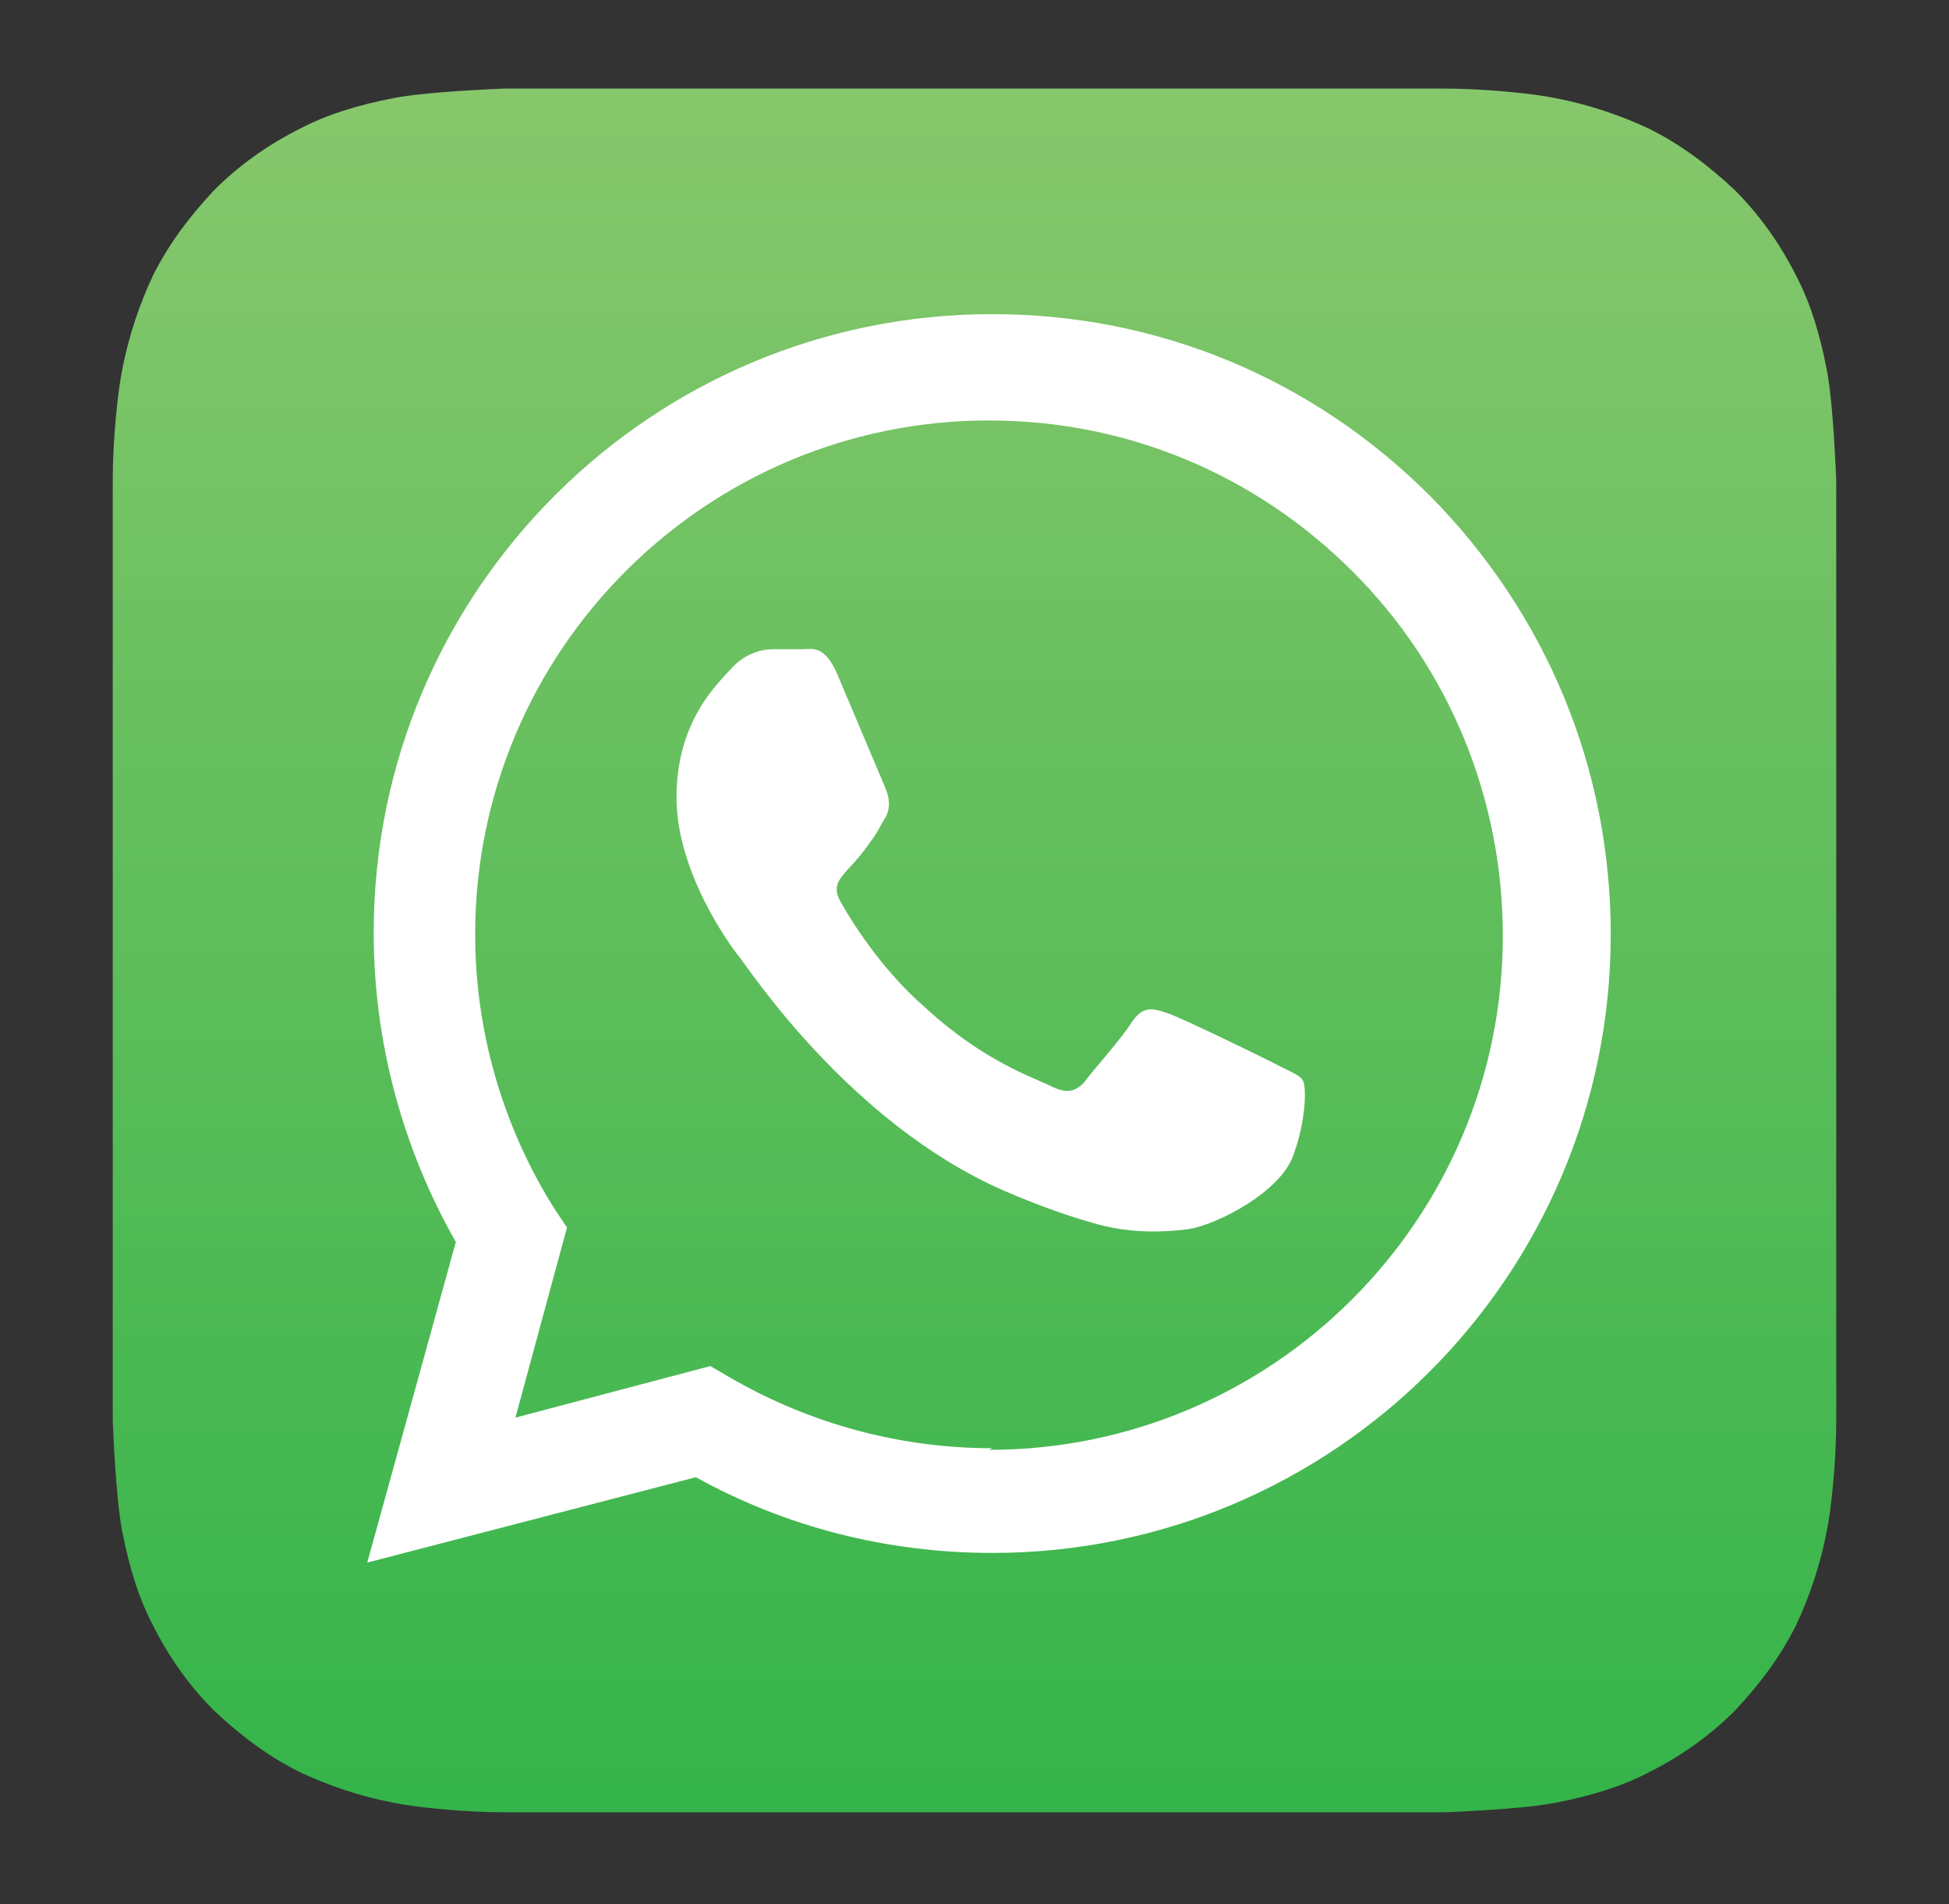
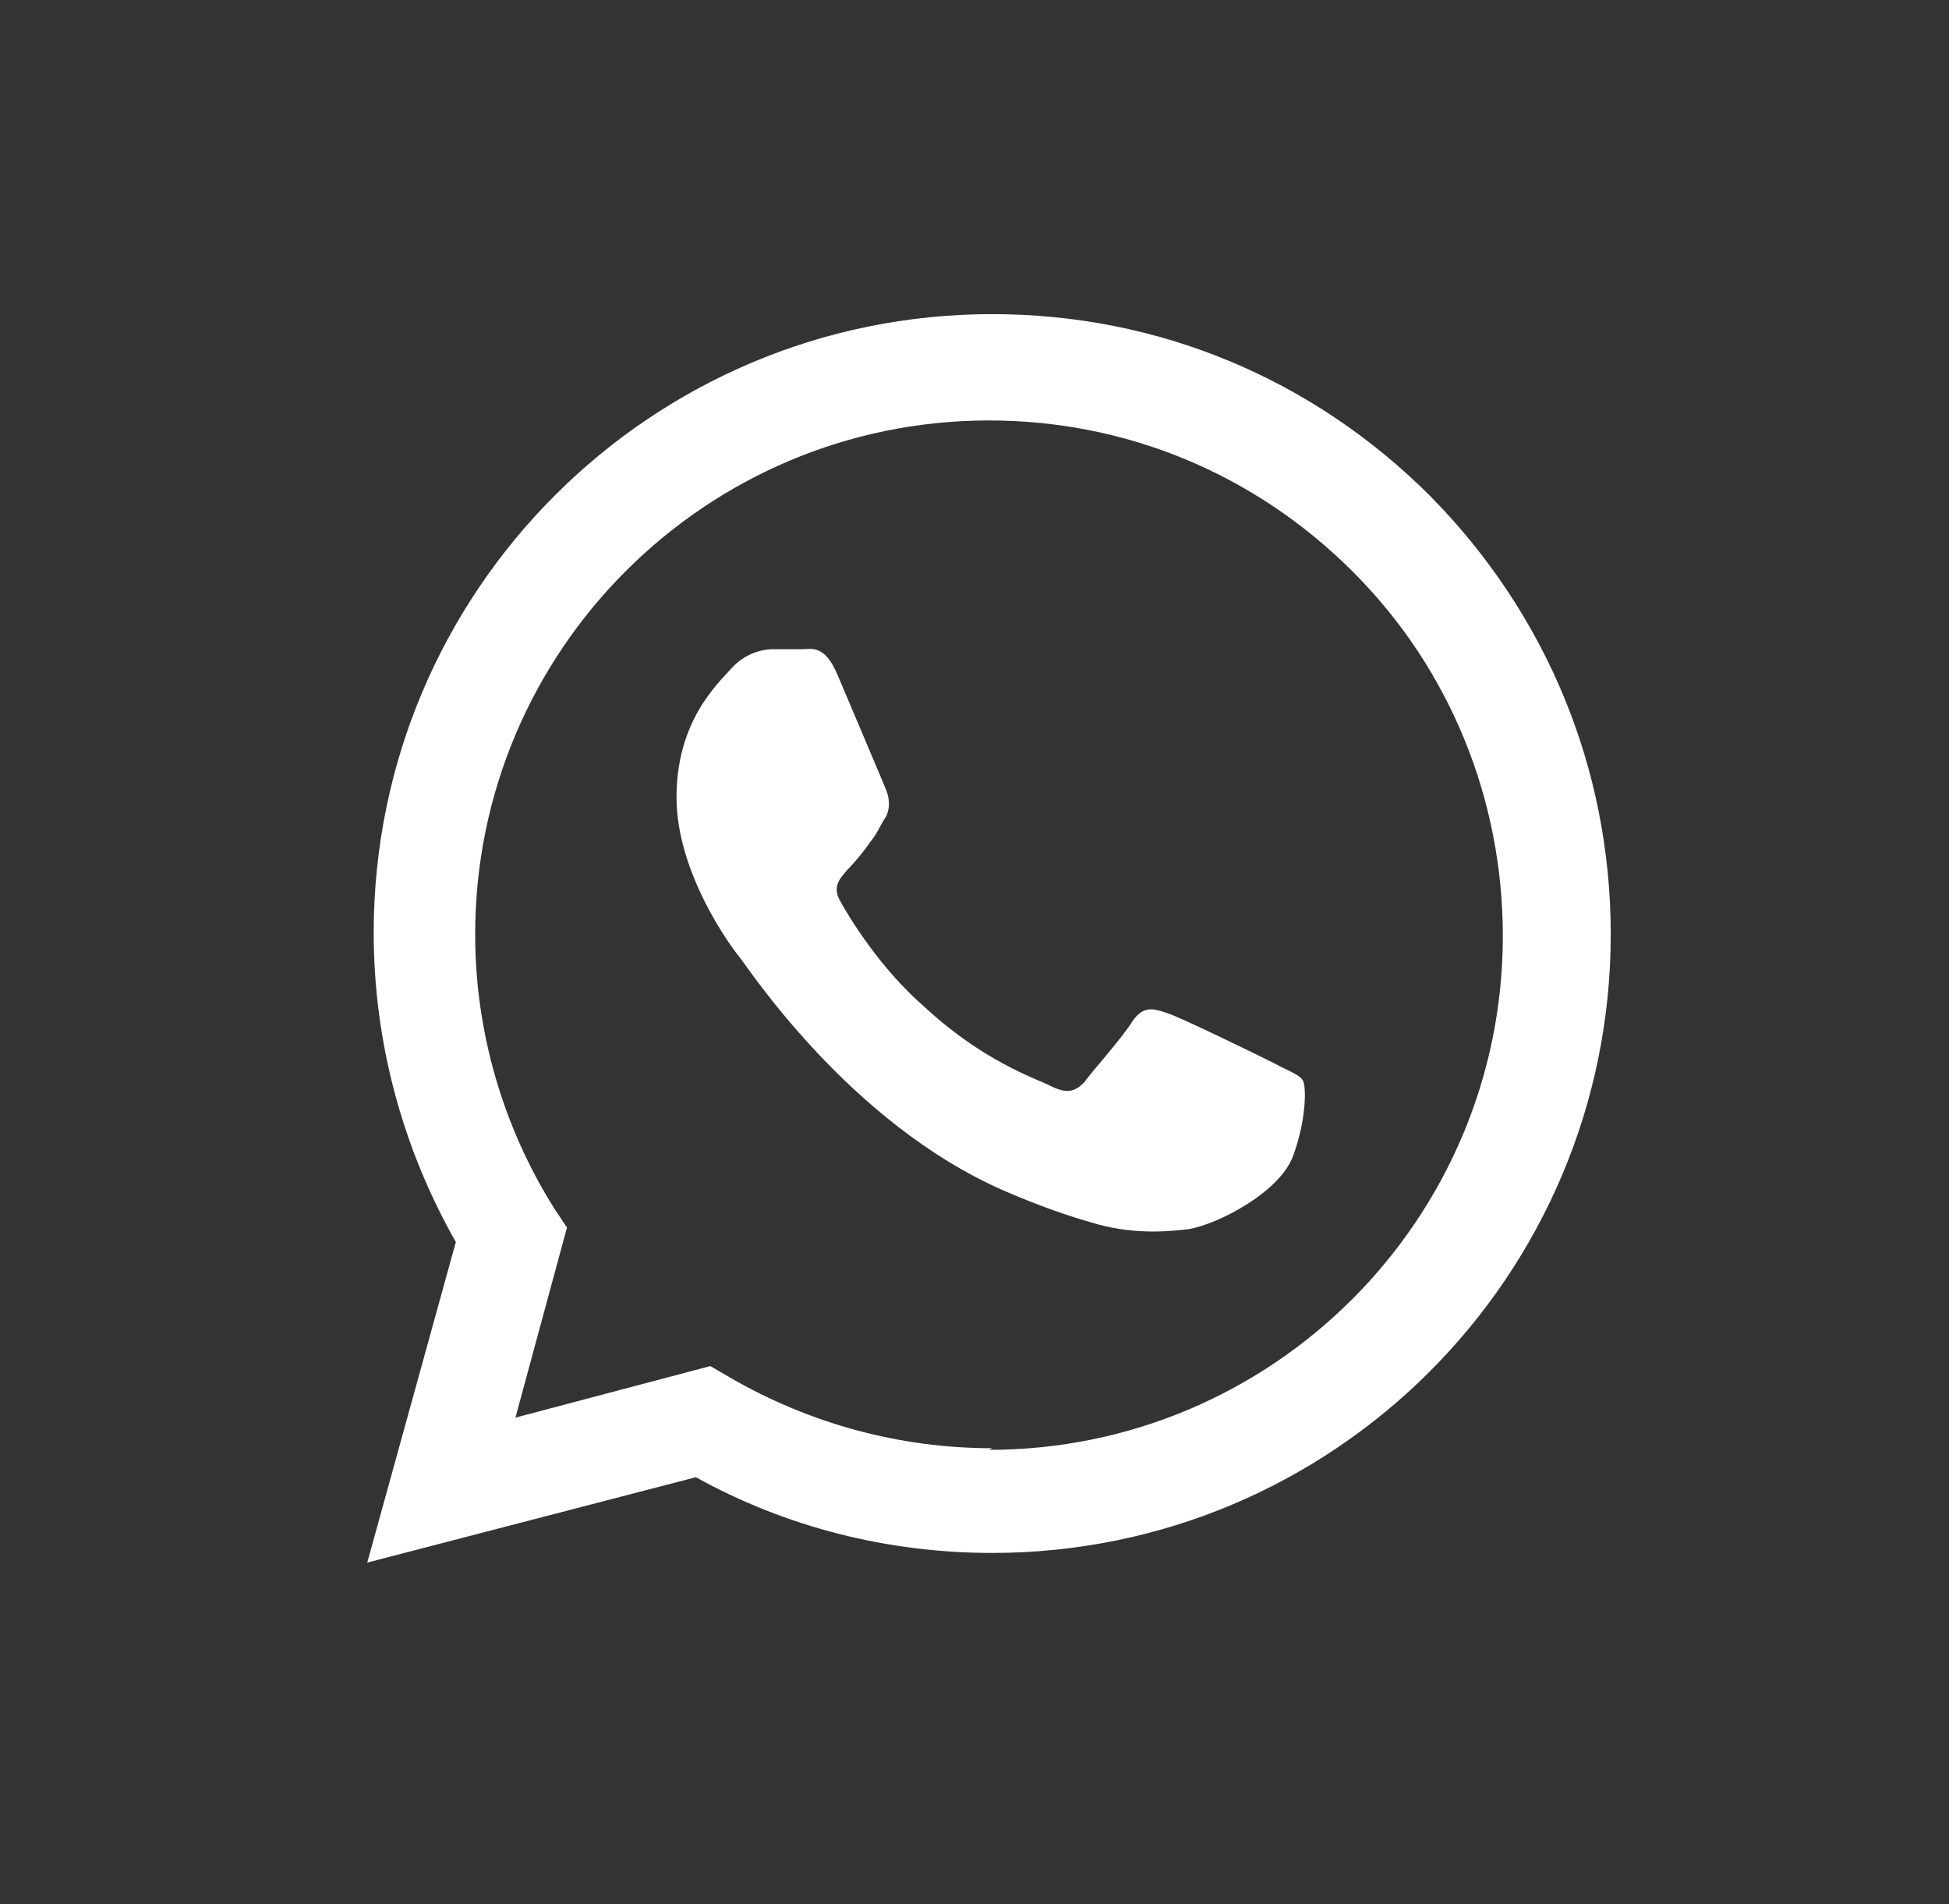
<svg xmlns="http://www.w3.org/2000/svg" id="Layer_1" version="1.1" viewBox="0 0 121 118.2">
  <rect x="0" y="0" width="121" height="118.2" fill="#333333" stroke="none" />
  <defs>
    <style>
      .st0 {
        fill: url(#linear-gradient);
      }

      .st1 {
        isolation: isolate;
      }

      .st2 {
        fill: #fff;
      }
    </style>
    <linearGradient id="linear-gradient" x1="60.4" y1="181.1" x2="60.4" y2="74" gradientTransform="translate(0 186.6) scale(1 -1)" gradientUnits="userSpaceOnUse">
      <stop offset="0" stop-color="#87c76c" />
      <stop offset="1" stop-color="#34b44a" />
    </linearGradient>
  </defs>
  <g class="st1">
-     <path id="SVGID" class="st0" d="M114,85.4c0,.6,0,1.9,0,2.8,0,2.4-.3,5.5-.6,6.9-.4,2.1-1.1,4.1-1.9,5.8-1,2-2.3,3.7-3.8,5.3-1.5,1.5-3.3,2.8-5.3,3.8-1.7.9-3.7,1.5-5.8,1.9-1.4.3-4.5.5-6.9.6-1,0-2.3,0-2.8,0h-52.8c-.6,0-1.9,0-2.8,0-2.4,0-5.5-.3-6.9-.6-2.1-.4-4.1-1.1-5.8-1.9-2-1-3.7-2.3-5.3-3.8-1.5-1.5-2.8-3.3-3.8-5.3-.9-1.7-1.5-3.7-1.9-5.8-.3-1.4-.5-4.5-.6-6.9,0-1,0-2.3,0-2.8v-52.8c0-.6,0-1.9,0-2.8,0-2.4.3-5.5.6-6.9.4-2.1,1.1-4.1,1.9-5.8,1-2,2.3-3.7,3.8-5.3,1.5-1.5,3.3-2.8,5.3-3.8,1.7-.9,3.7-1.5,5.8-1.9,1.4-.3,4.5-.5,6.9-.6,1,0,2.3,0,2.8,0h52.8c.6,0,1.9,0,2.8,0,2.4,0,5.5.3,6.9.6,2.1.4,4.1,1.1,5.8,1.9,2,1,3.7,2.3,5.3,3.8,1.5,1.5,2.8,3.3,3.8,5.3.9,1.7,1.5,3.7,1.9,5.8.3,1.4.5,4.5.6,6.9,0,1,0,2.3,0,2.8v52.8Z" />
-   </g>
+     </g>
  <g id="logo">
    <path class="st2" d="M88.8,30.8c-7.3-7.3-16.9-11.3-27.2-11.3-21.2,0-38.4,17.2-38.4,38.4,0,6.8,1.8,13.4,5.1,19.2l-5.5,19.9,20.4-5.3c5.6,3.1,11.9,4.7,18.4,4.7h0s0,0,0,0c21.2,0,38.4-17.2,38.4-38.4,0-10.3-4-19.9-11.2-27.2ZM61.6,89.9h0c-5.7,0-11.3-1.5-16.3-4.4l-1.2-.7-12.1,3.2,3.2-11.8-.8-1.2c-3.2-5.1-4.9-11-4.9-17,0-17.6,14.3-31.9,31.9-31.9,8.5,0,16.5,3.3,22.6,9.4,6,6,9.3,14.1,9.3,22.6,0,17.6-14.3,31.9-31.9,31.9ZM79.1,66c-1-.5-5.7-2.8-6.6-3.1-.9-.3-1.5-.5-2.2.5-.6,1-2.5,3.1-3,3.8-.6.6-1.1.7-2.1.2-1-.5-4.1-1.5-7.7-4.8-2.9-2.5-4.8-5.7-5.3-6.6-.6-1,0-1.5.4-2,.4-.4,1-1.1,1.4-1.7.5-.6.6-1,1-1.6.3-.6.2-1.2,0-1.7-.2-.5-2.2-5.2-3-7.1-.8-1.9-1.6-1.6-2.2-1.6-.6,0-1.2,0-1.8,0s-1.7.2-2.6,1.2-3.4,3.3-3.4,8,3.4,9.3,3.9,9.9c.5.6,6.8,10.3,16.4,14.5,2.3,1,4.1,1.6,5.5,2,2.3.7,4.4.6,6,.4,1.8-.3,5.7-2.3,6.5-4.6.8-2.2.8-4.2.6-4.6-.2-.4-.9-.6-1.8-1.1Z" />
  </g>
</svg>